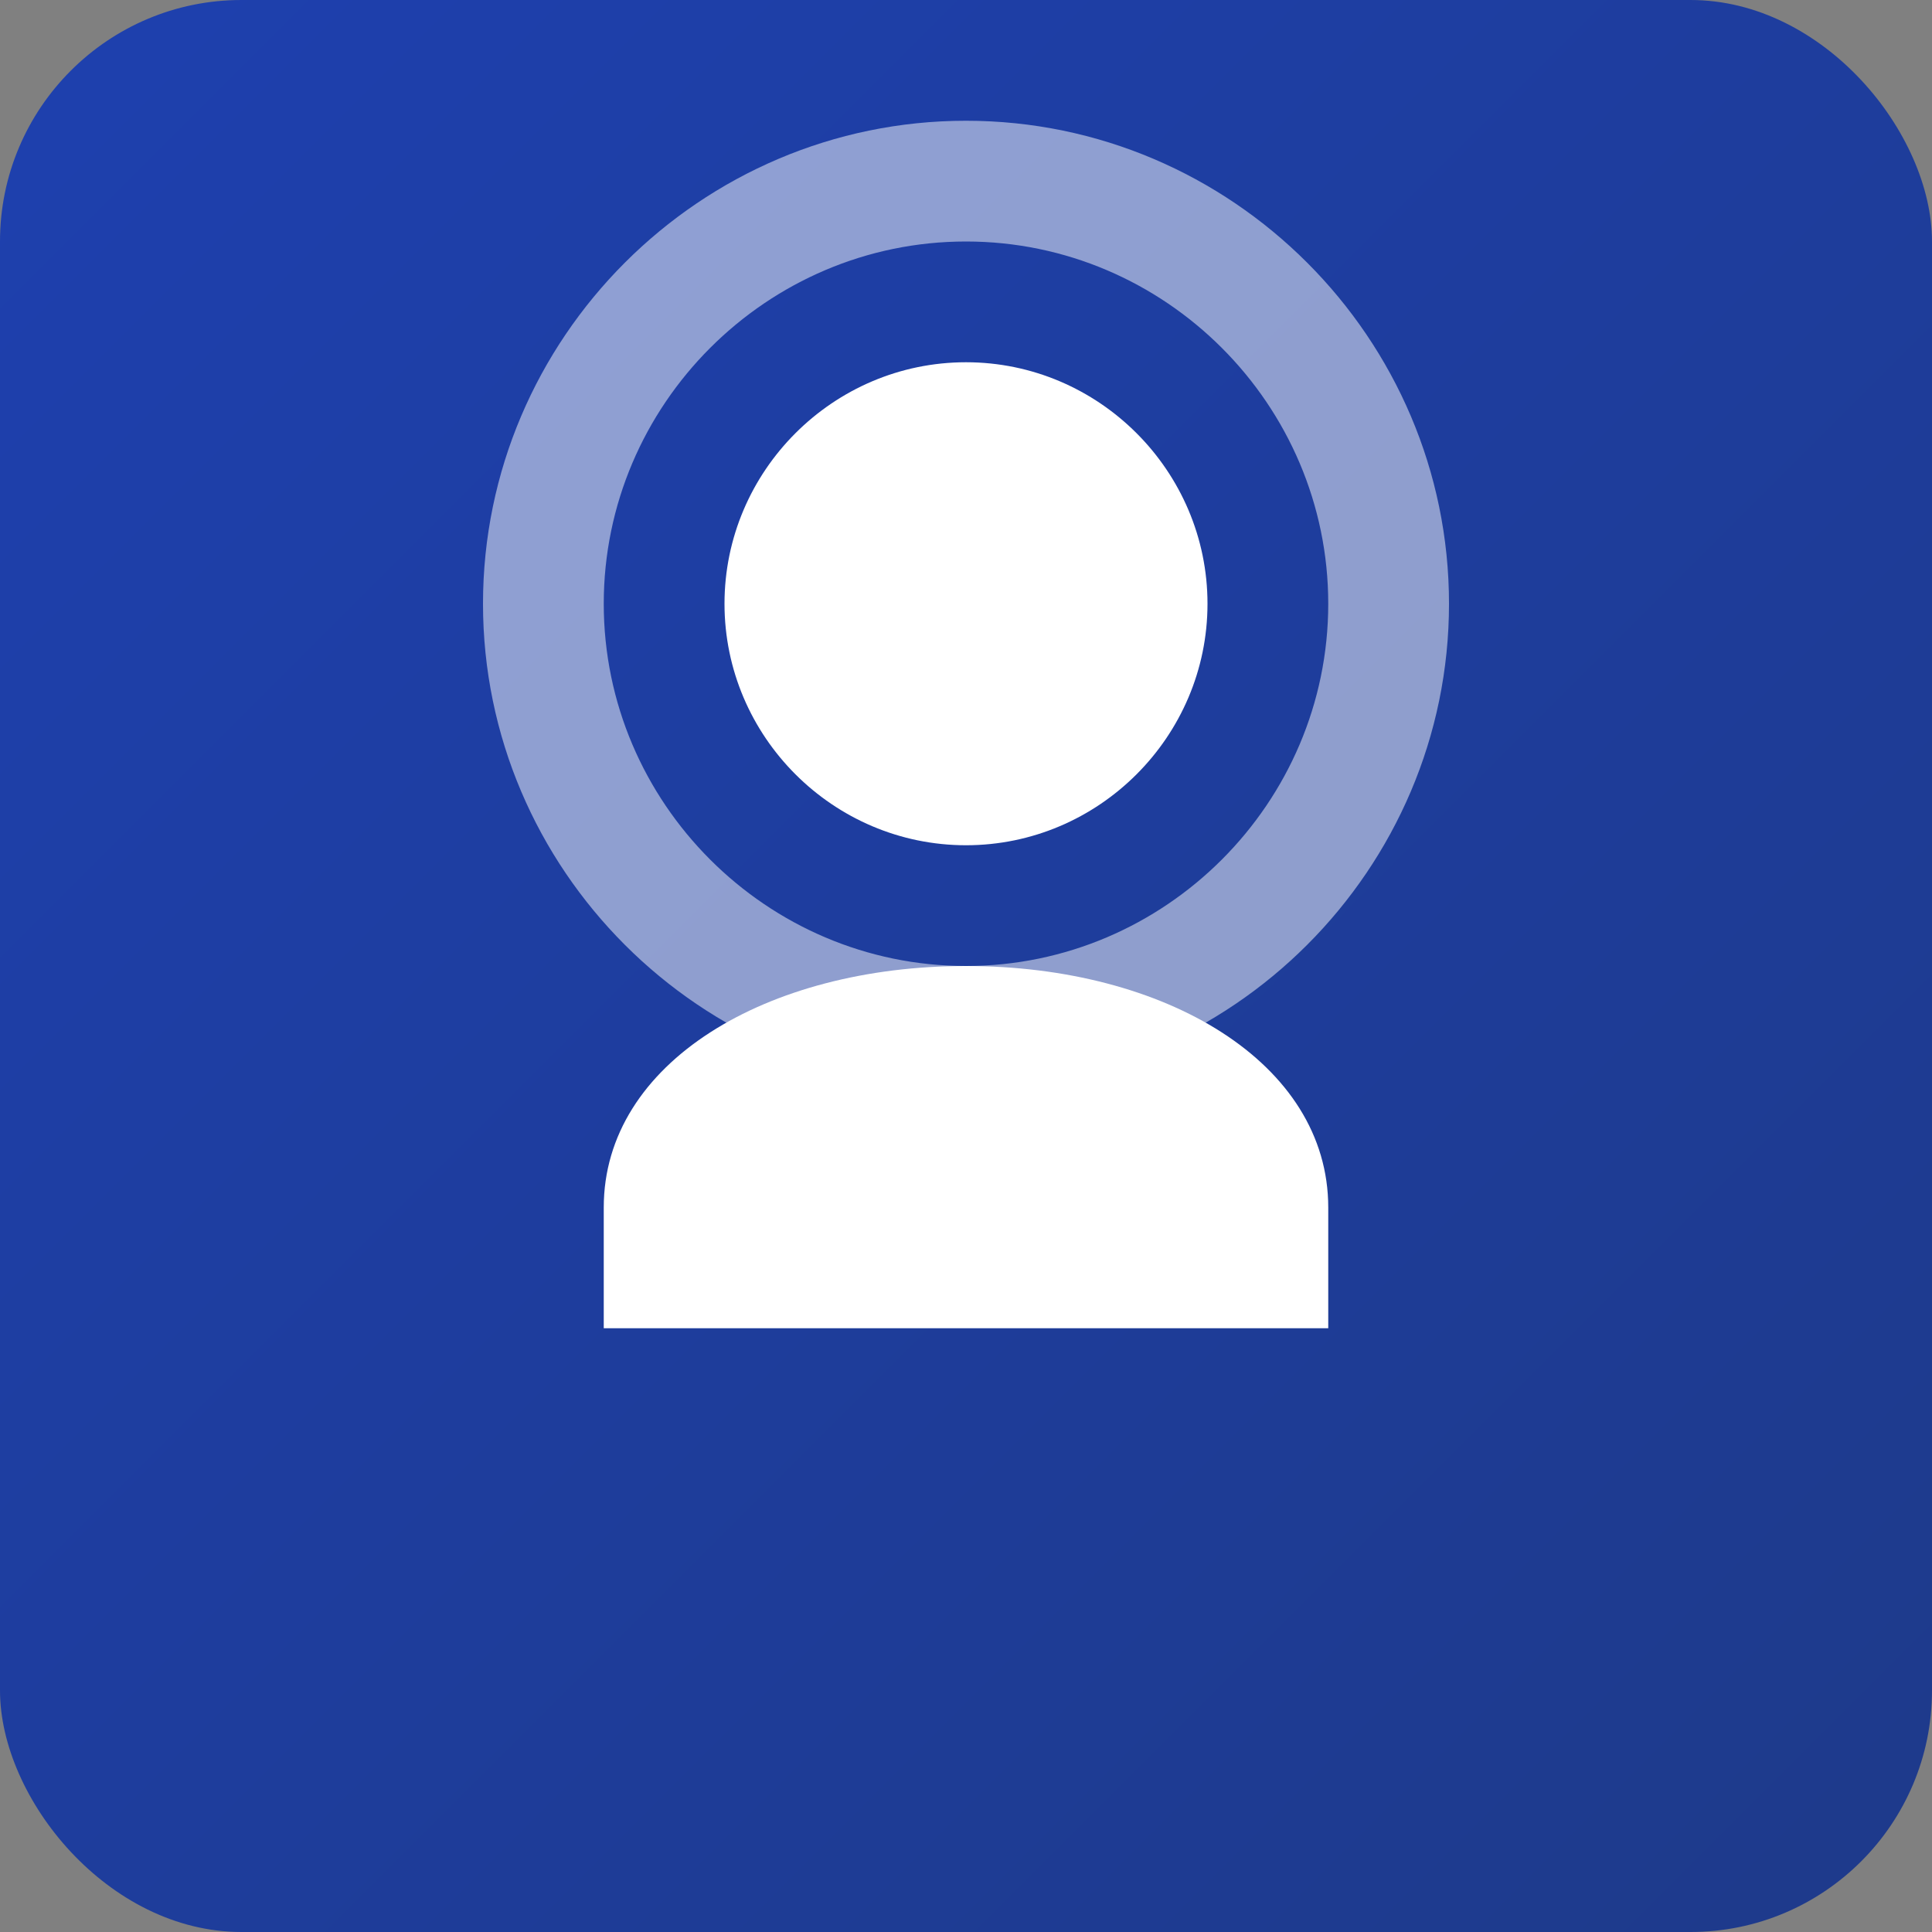
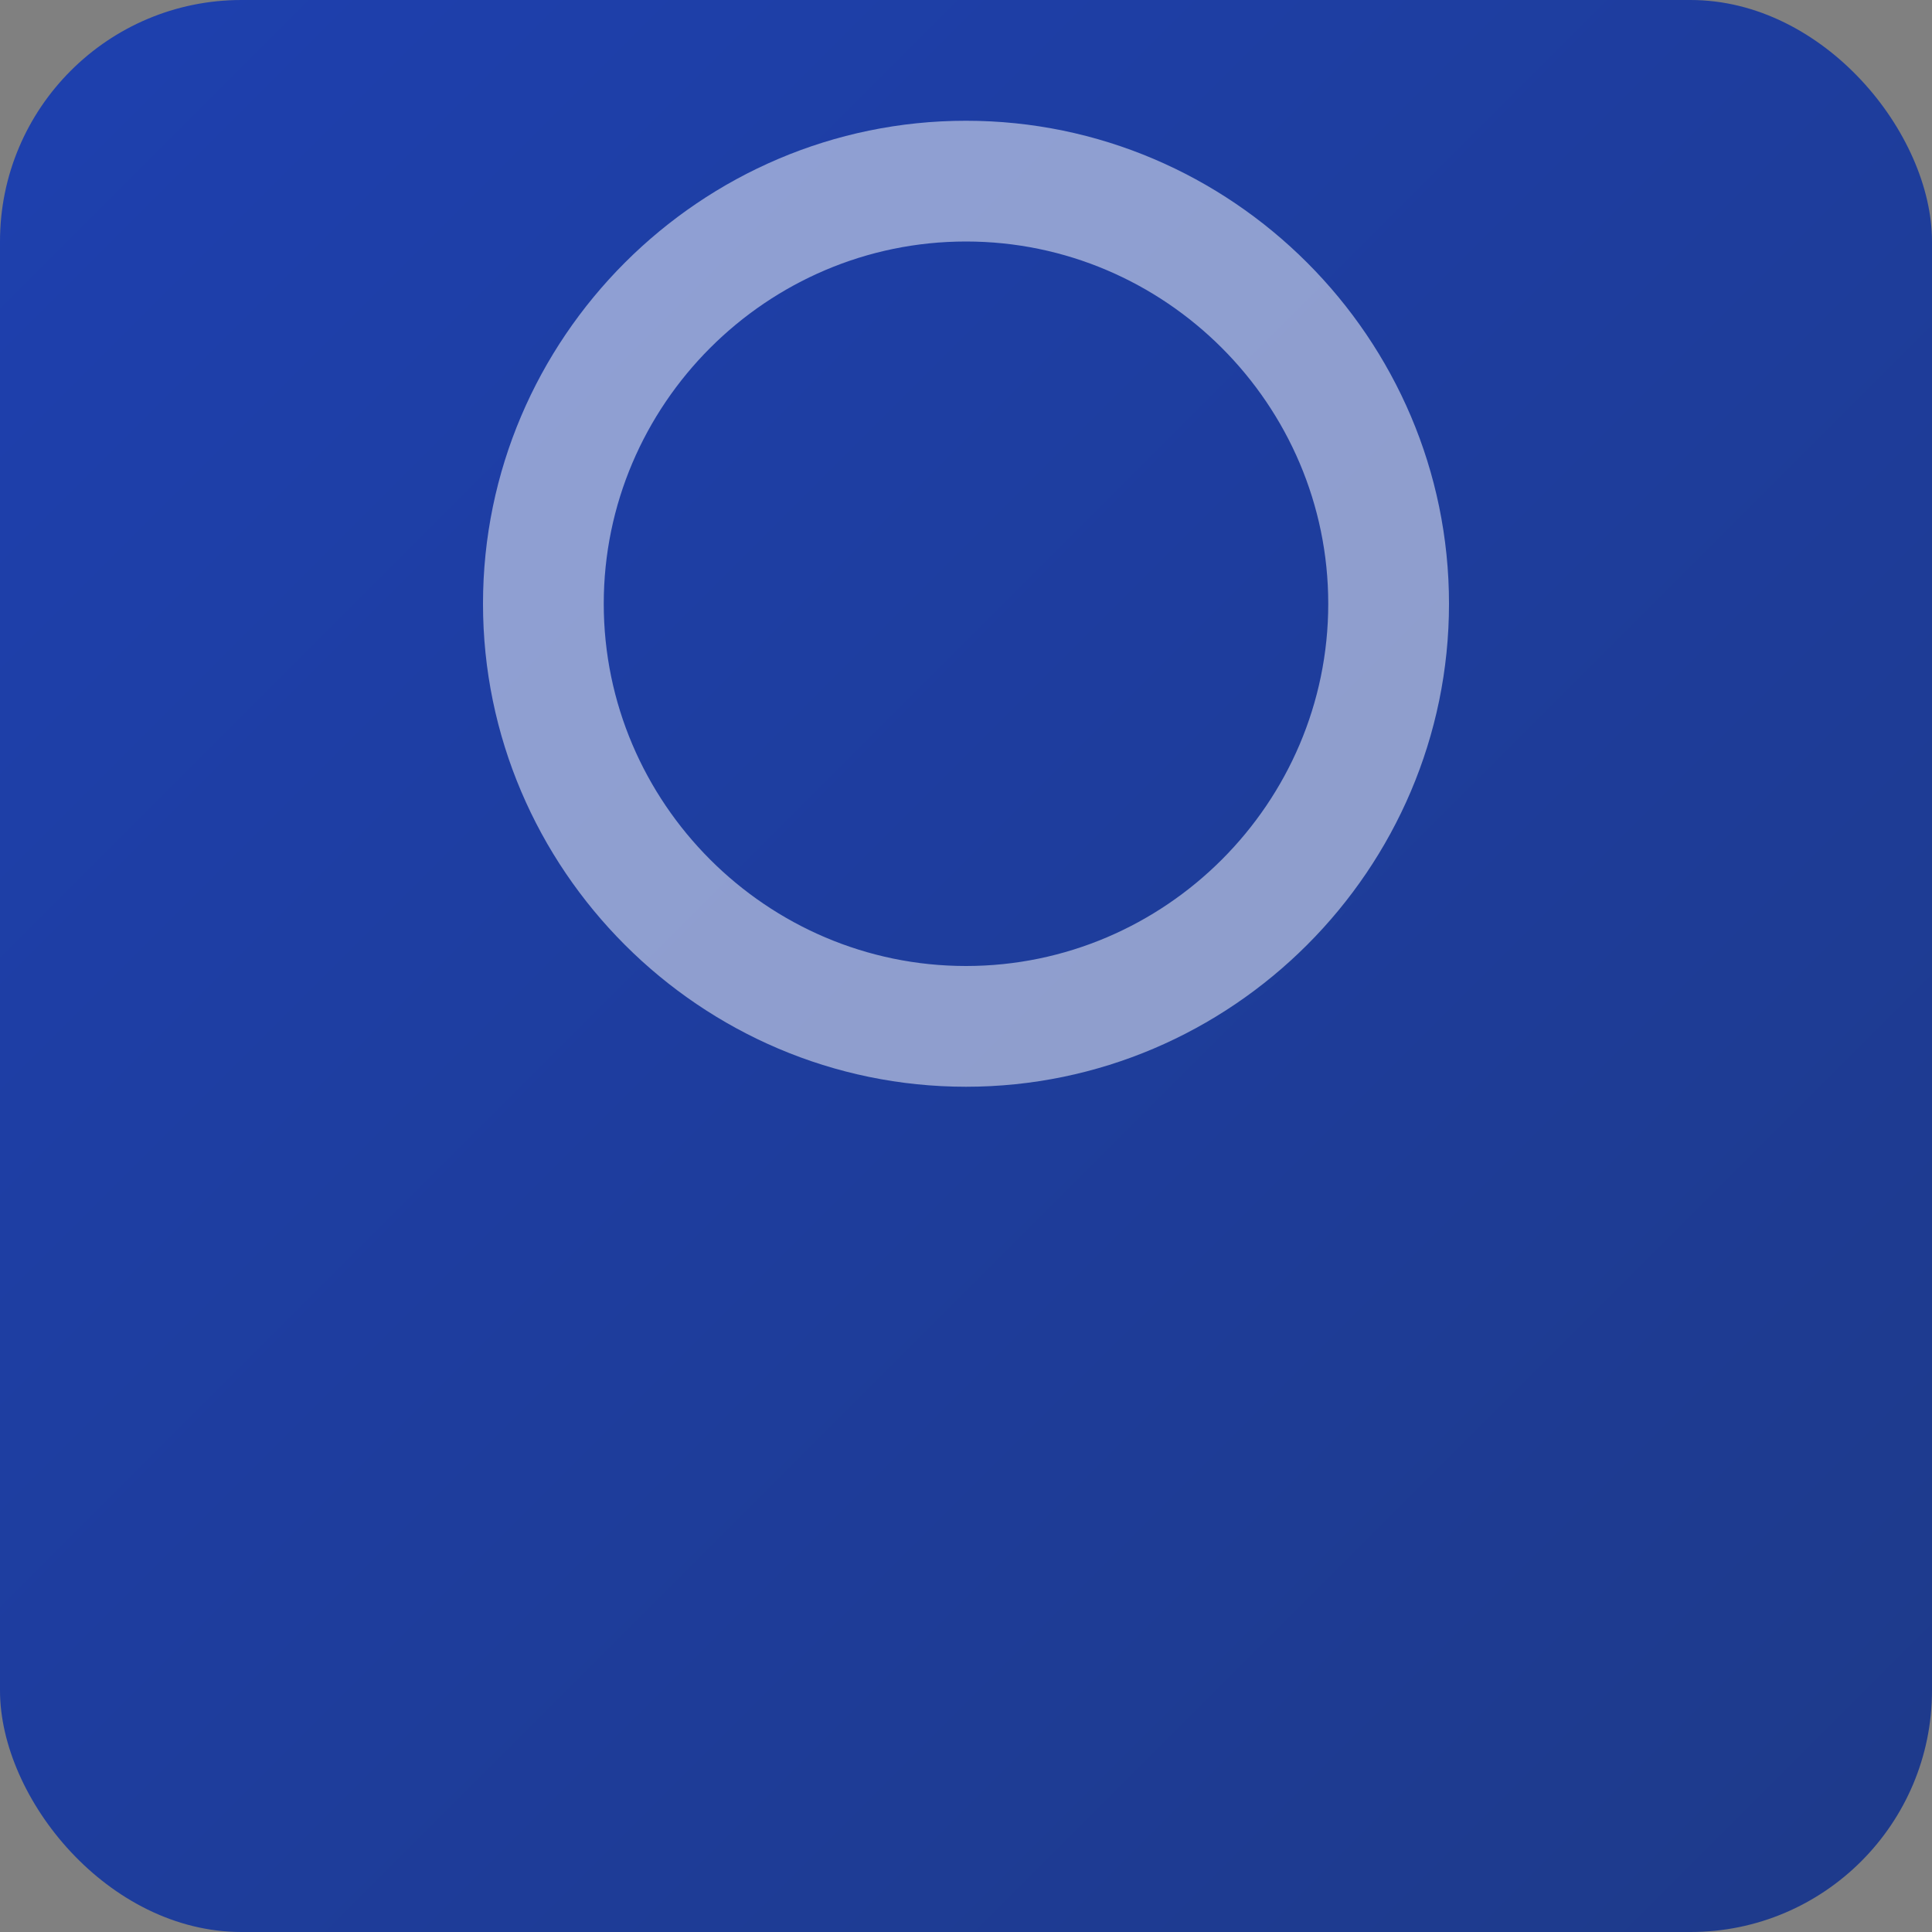
<svg xmlns="http://www.w3.org/2000/svg" width="32" height="32" viewBox="0 0 32 32">
  <rect x="0" y="0" width="32" height="32" fill="#808080" stroke="none" />
  <defs>
    <linearGradient id="userGradient" x1="0%" y1="0%" x2="100%" y2="100%">
      <stop offset="0%" stop-color="#1e40af" />
      <stop offset="100%" stop-color="#1e3a8a" />
    </linearGradient>
  </defs>
  <rect width="32" height="32" rx="4" fill="url(#userGradient)" />
-   <path d="M16 6C13.8 6 12 7.8 12 10C12 12.2 13.8 14 16 14C18.2 14 20 12.2 20 10C20 7.8 18.2 6 16 6Z" fill="white" />
-   <path d="M16 16C12.7 16 10 17.6 10 20V22H22V20C22 17.6 19.3 16 16 16Z" fill="white" />
  <path d="M24 10C24 14.4 20.4 18 16 18C11.6 18 8 14.4 8 10C8 5.6 11.6 2 16 2C20.4 2 24 5.6 24 10ZM22 10C22 6.7 19.3 4 16 4C12.7 4 10 6.7 10 10C10 13.3 12.7 16 16 16C19.3 16 22 13.3 22 10Z" fill="white" opacity="0.5" />
</svg>